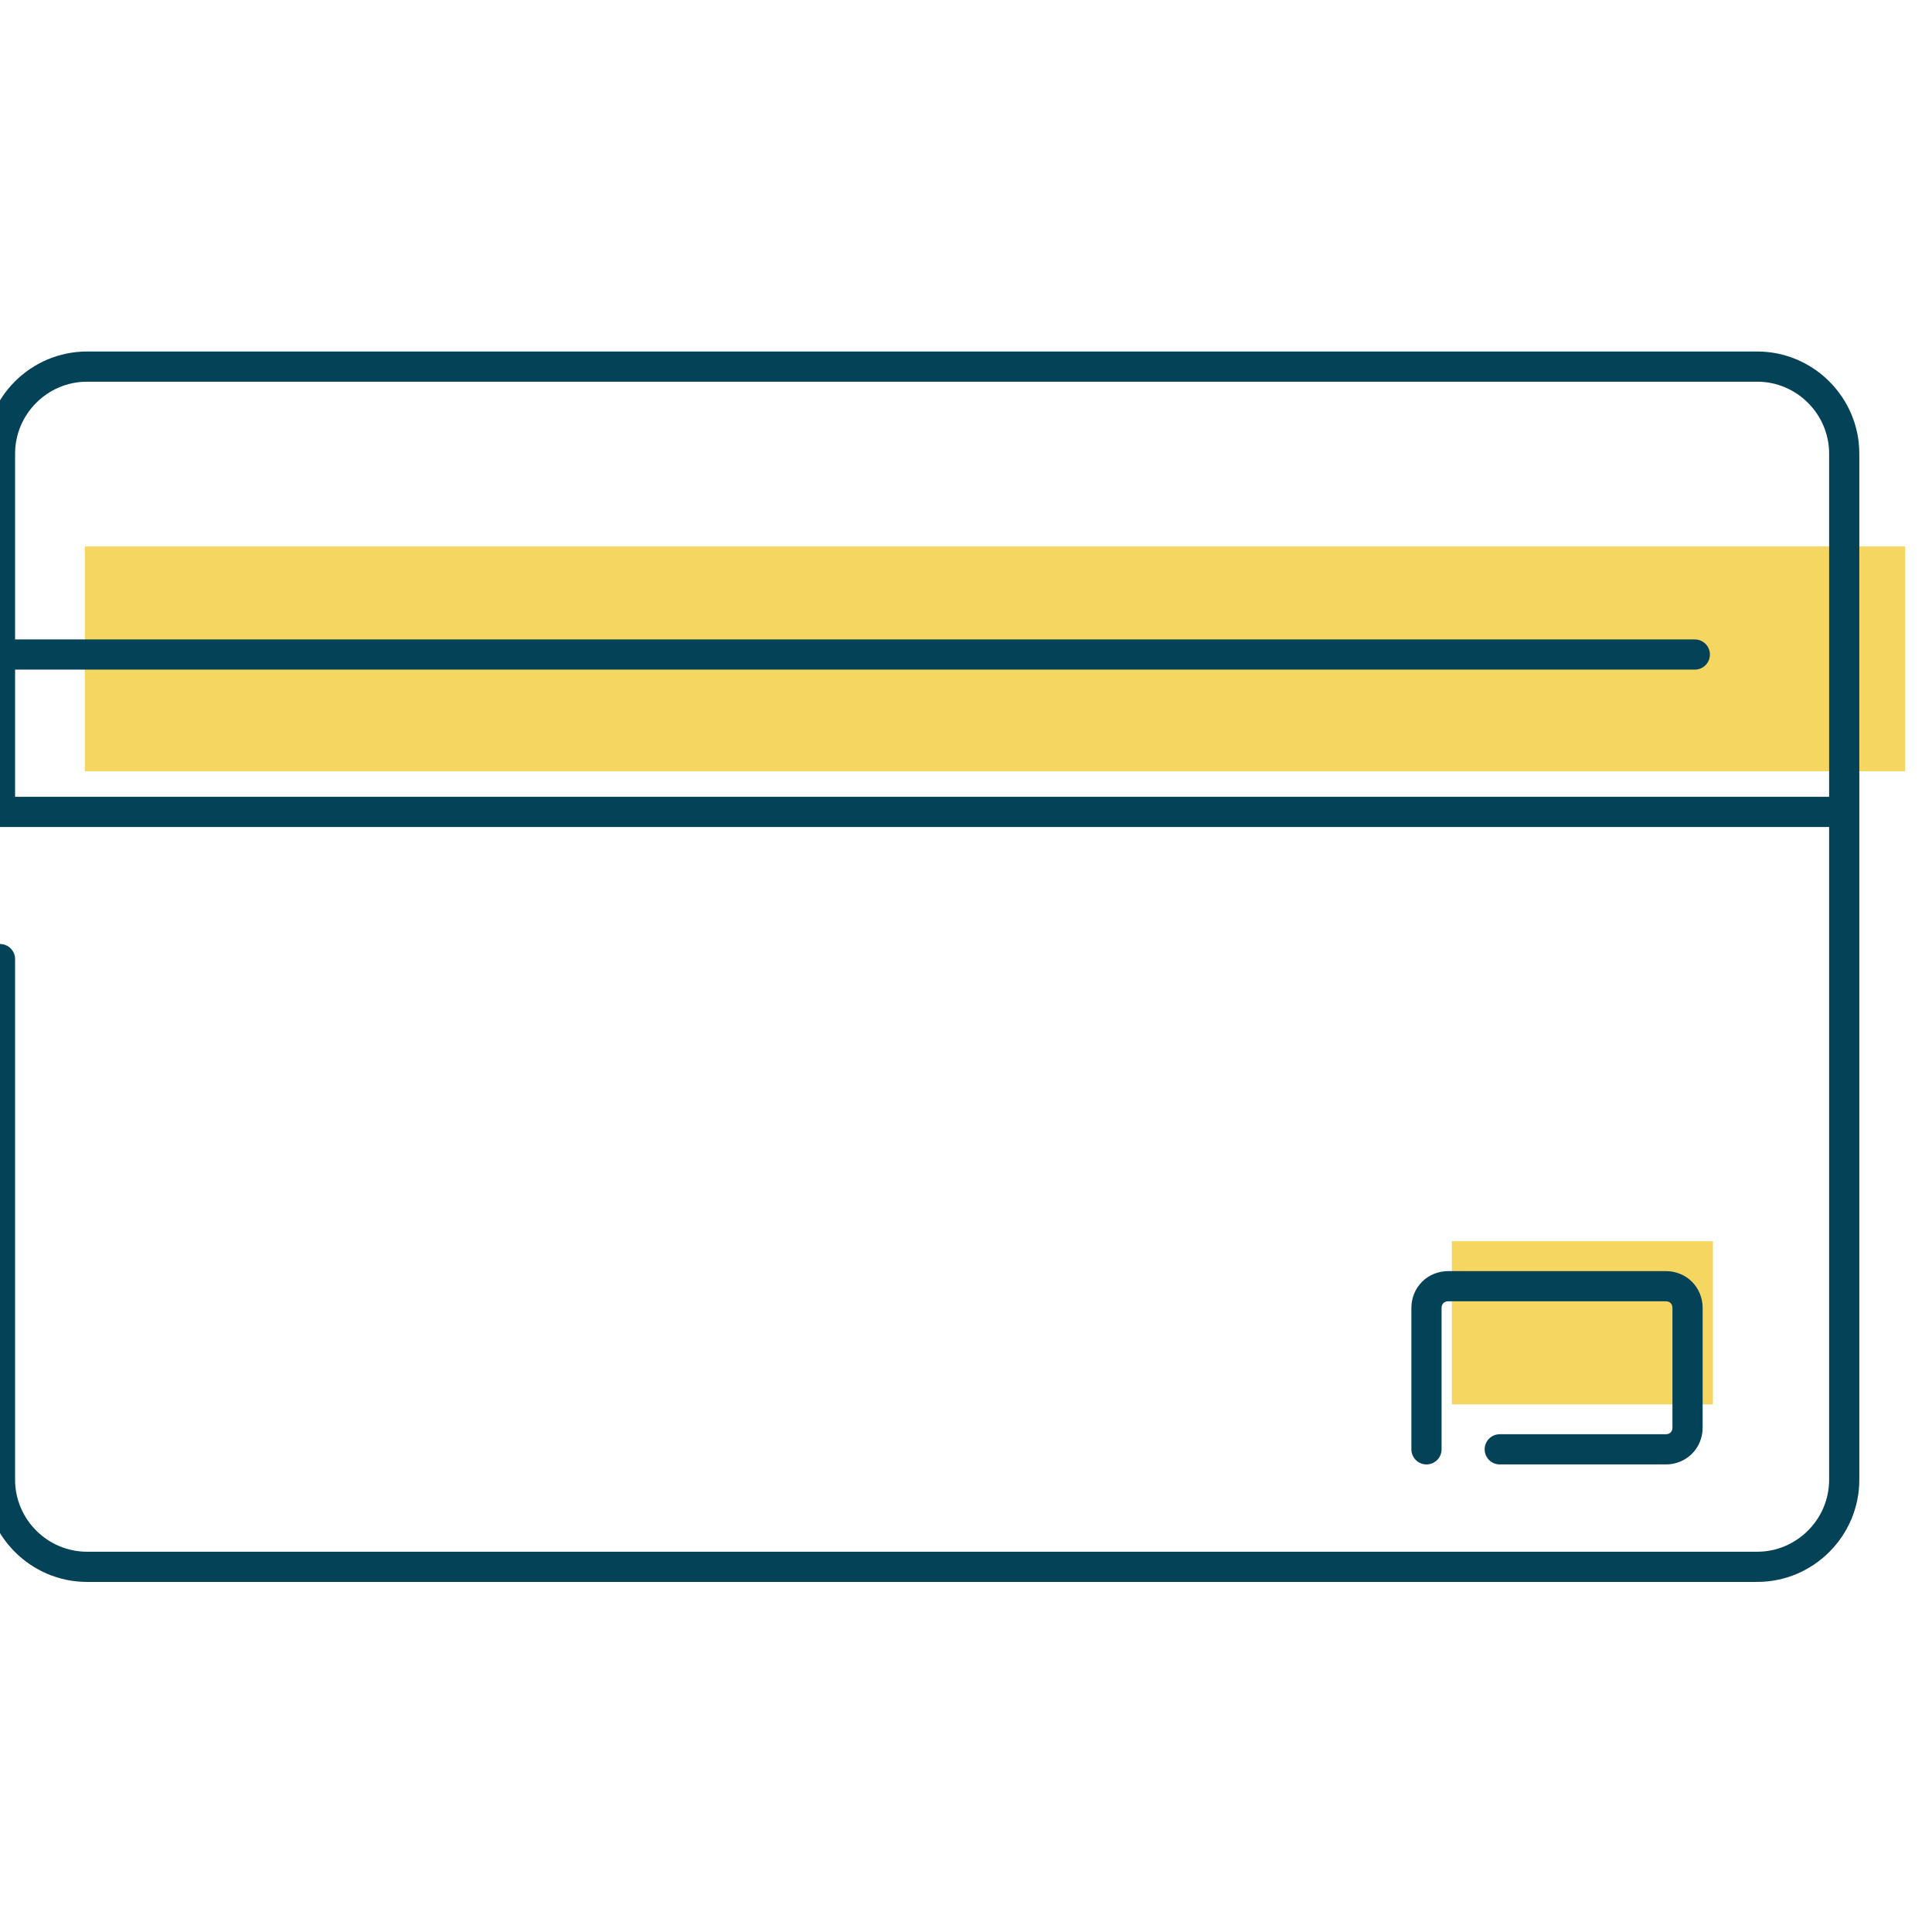
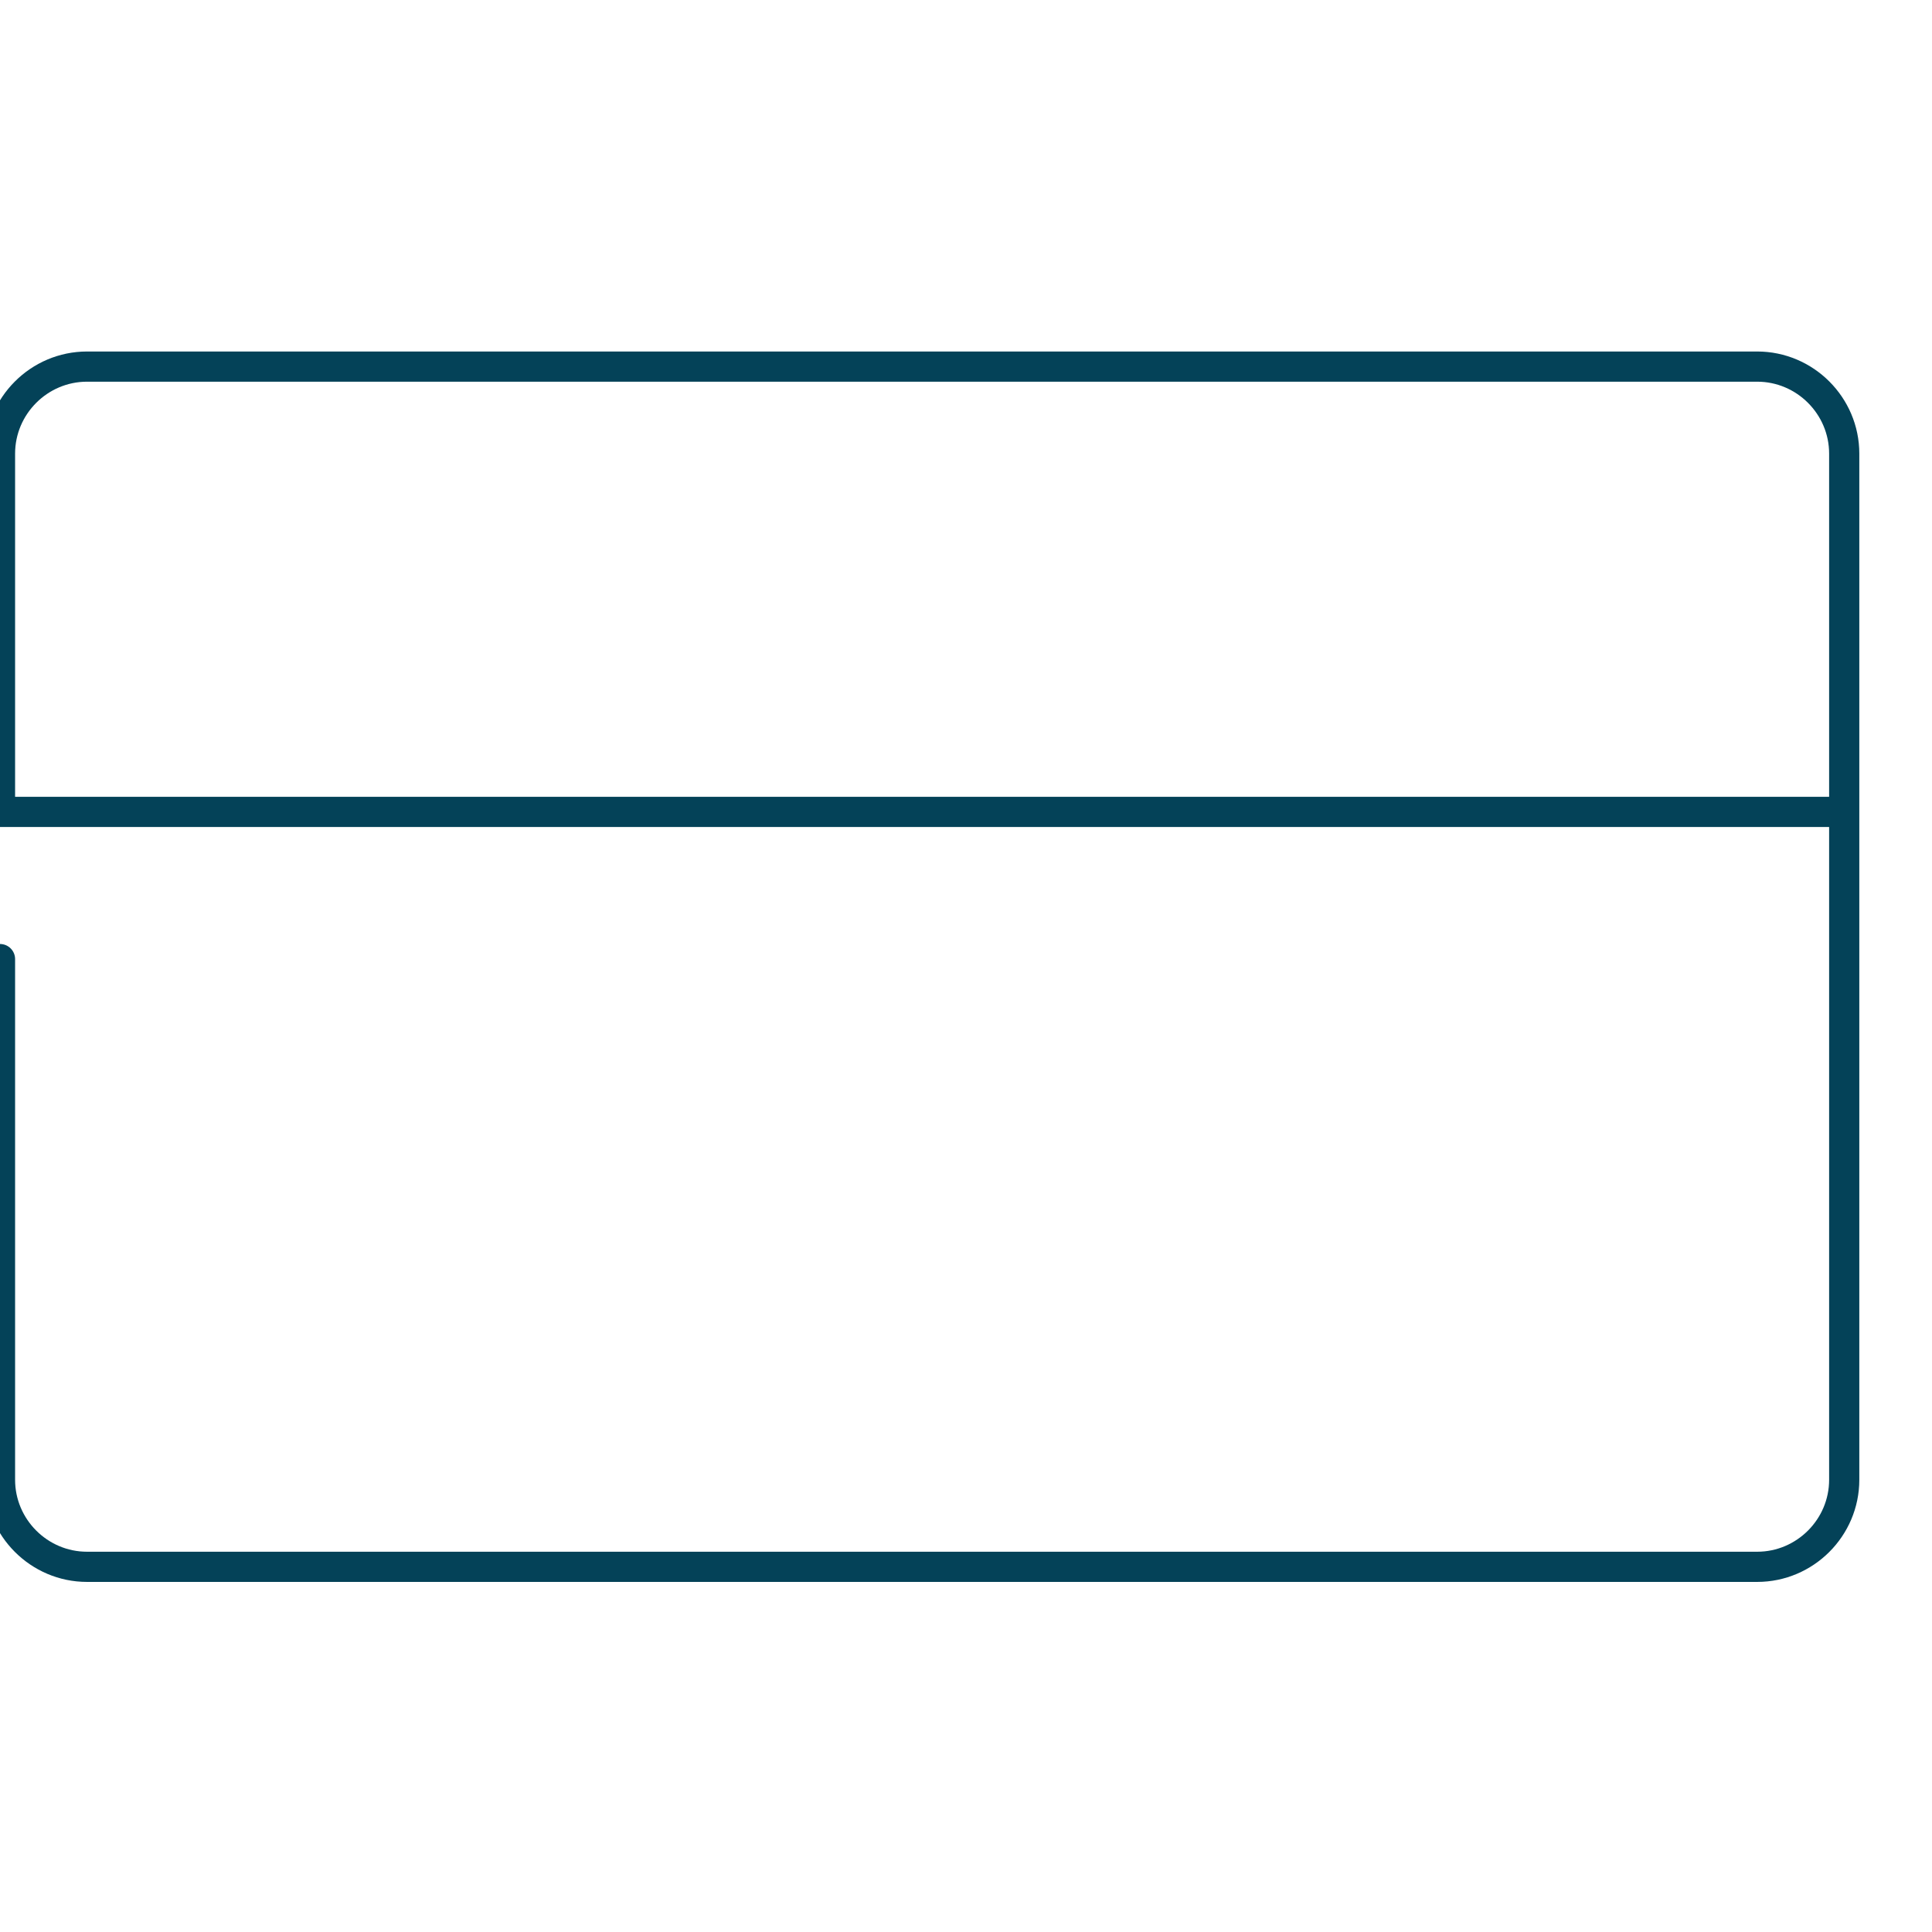
<svg xmlns="http://www.w3.org/2000/svg" width="64" height="64" viewBox="0 0 64 64">
  <g fill="none" fill-rule="evenodd">
    <g>
      <g>
        <g>
          <g fill="#F5D660" fill-rule="nonzero">
-             <path d="M0.168 0.096H60.467V7.543H0.168z" transform="translate(-200 -276) translate(200 276) translate(0 12) translate(2.643 6.006)" />
-           </g>
+             </g>
          <g>
-             <path fill="#F5D660" fill-rule="nonzero" d="M48.095 29.117H56.743V34.522H48.095z" transform="translate(-200 -276) translate(200 276) translate(0 12)" />
-             <path stroke="#044258" stroke-linecap="round" d="M0 14.895V3.027C0 1.441 1.297.144 2.883.144h55.326c1.586 0 2.883 1.297 2.883 2.883V37.02c0 1.586-1.297 2.883-2.883 2.883H2.883C1.297 39.903 0 38.606 0 37.02V19.771M.096 9.682L56.143 9.682M0 14.895L60.948 14.895" transform="translate(-200 -276) translate(200 276) translate(0 12)" />
-             <path stroke="#044258" stroke-linecap="round" d="M47.254 36.011v-4.684c0-.409.313-.72.721-.72h7.207c.409 0 .72.311.72.72v3.964c0 .408-.311.72-.72.72h-5.501" transform="translate(-200 -276) translate(200 276) translate(0 12)" />
+             <path stroke="#044258" stroke-linecap="round" d="M0 14.895V3.027C0 1.441 1.297.144 2.883.144h55.326c1.586 0 2.883 1.297 2.883 2.883V37.02c0 1.586-1.297 2.883-2.883 2.883H2.883C1.297 39.903 0 38.606 0 37.02V19.771M.096 9.682M0 14.895L60.948 14.895" transform="translate(-200 -276) translate(200 276) translate(0 12)" />
          </g>
        </g>
      </g>
    </g>
  </g>
</svg>